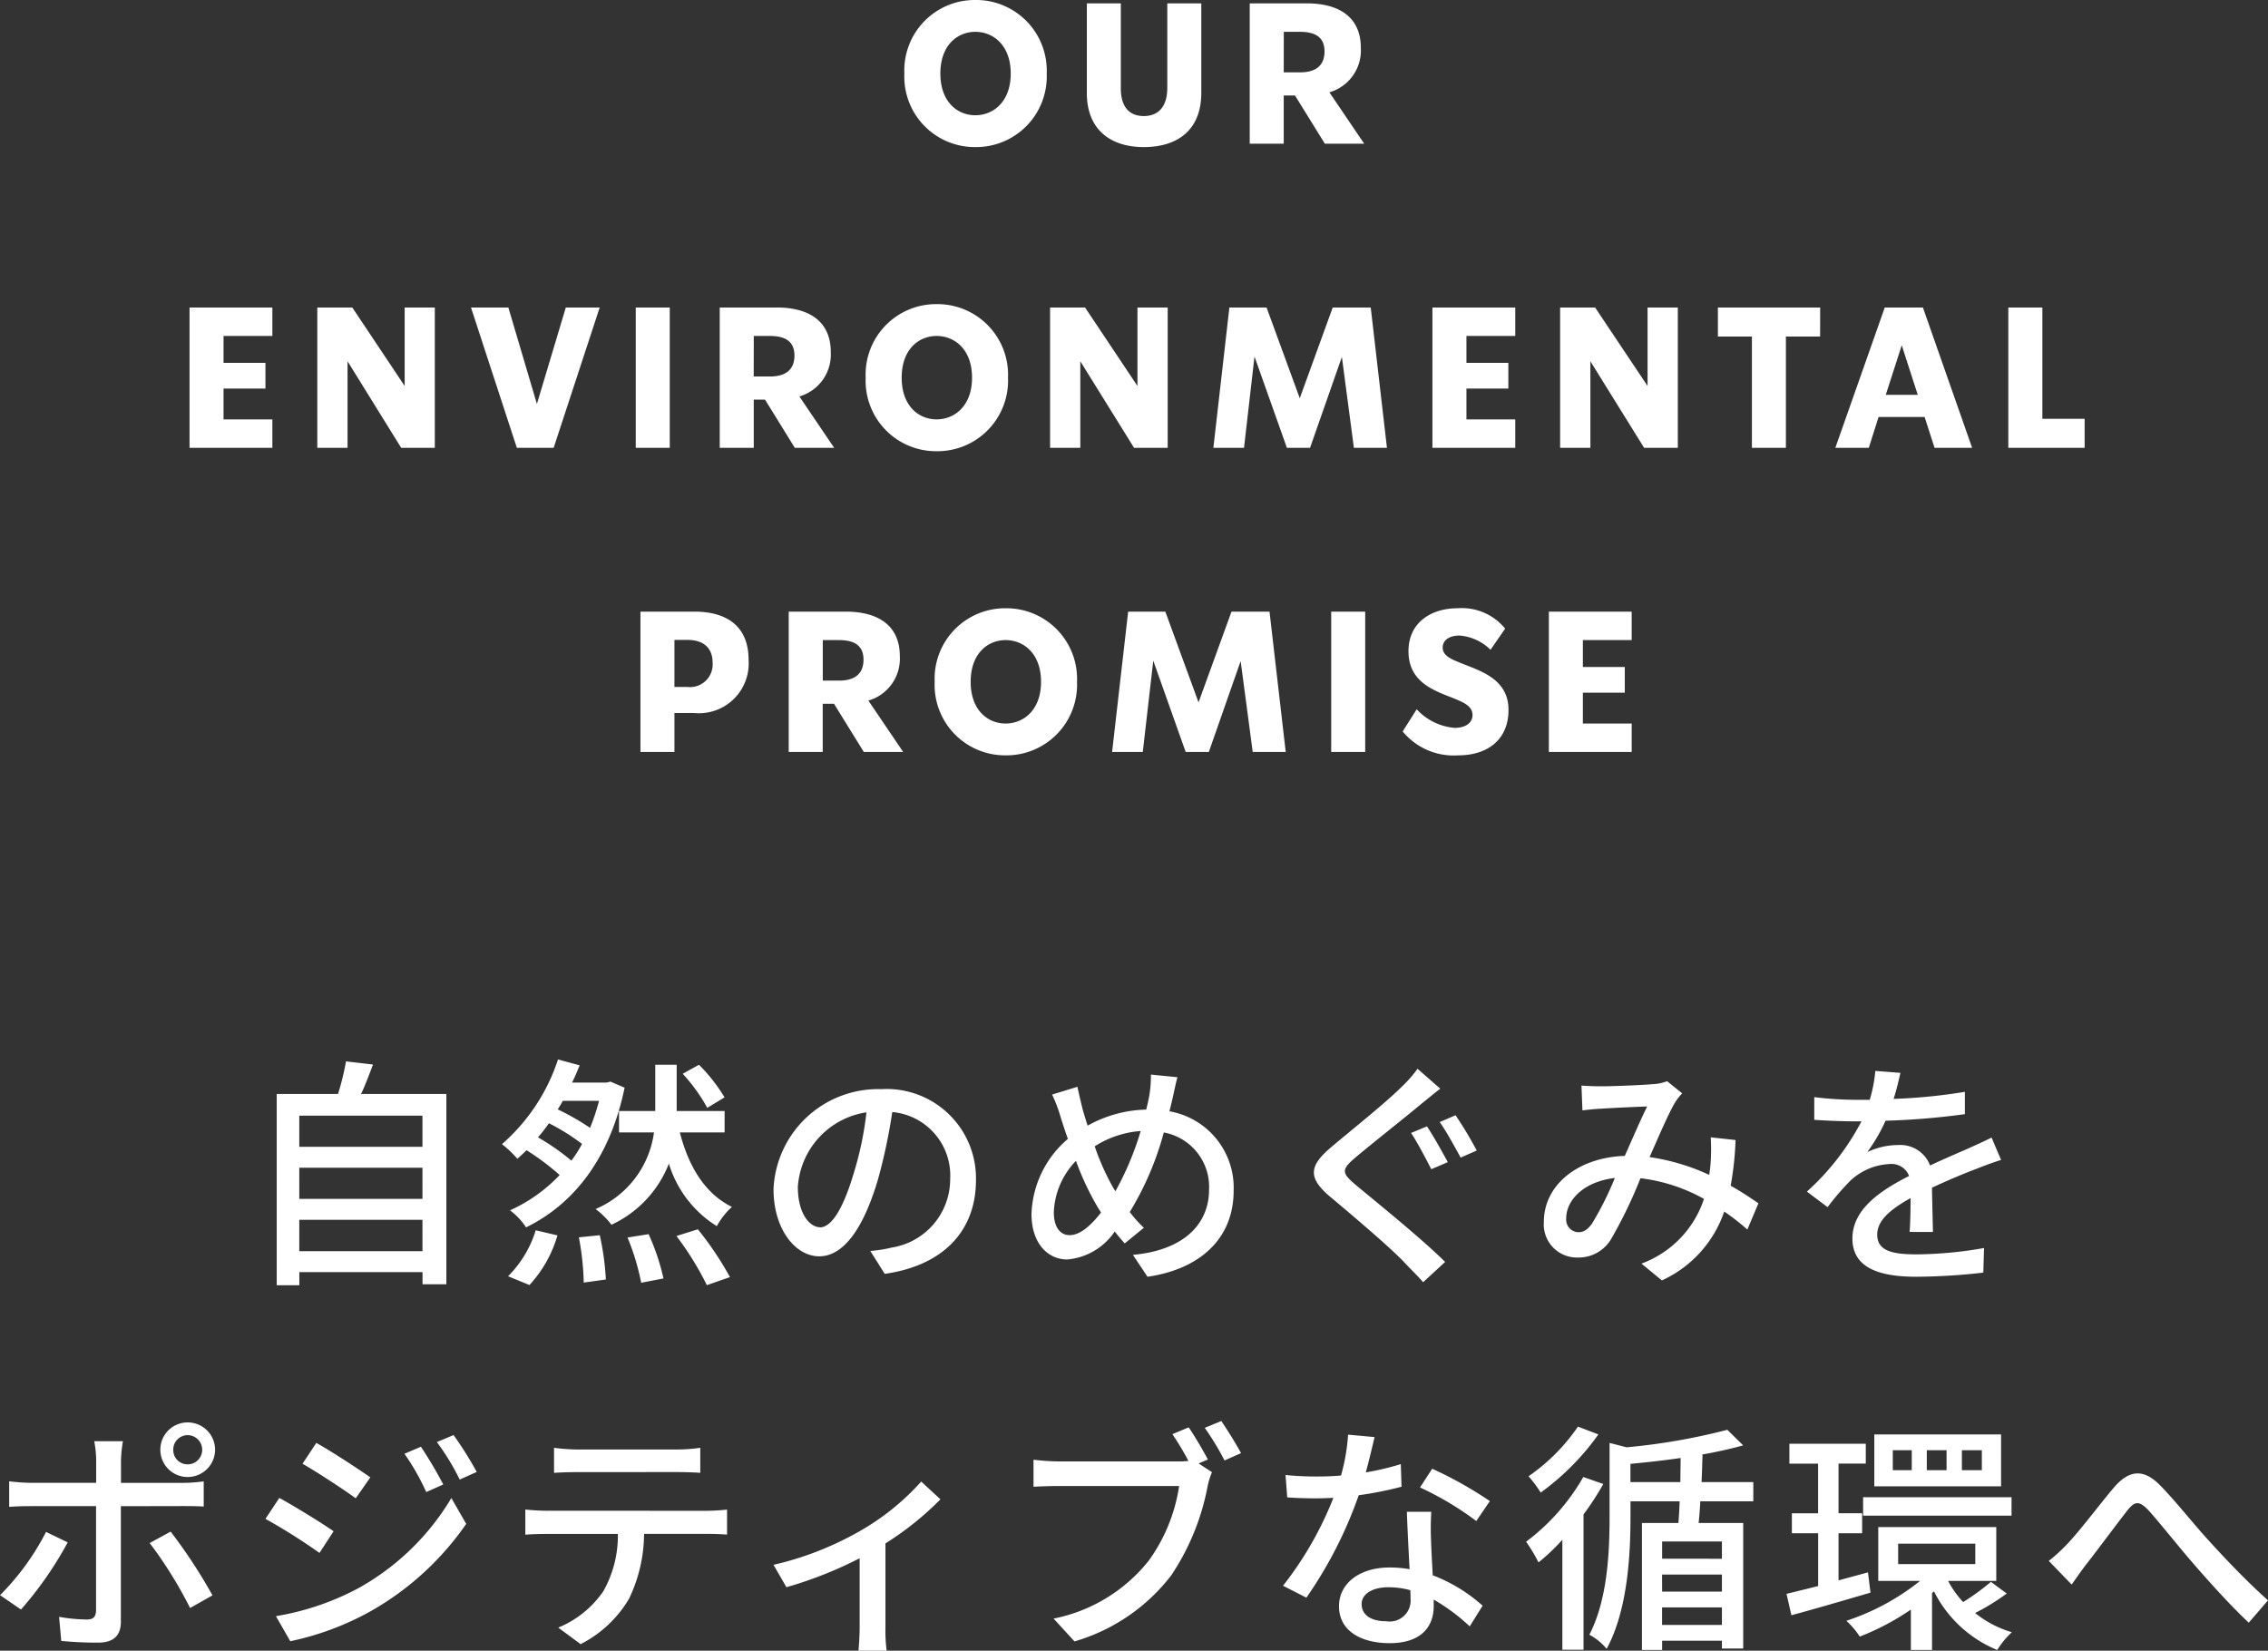
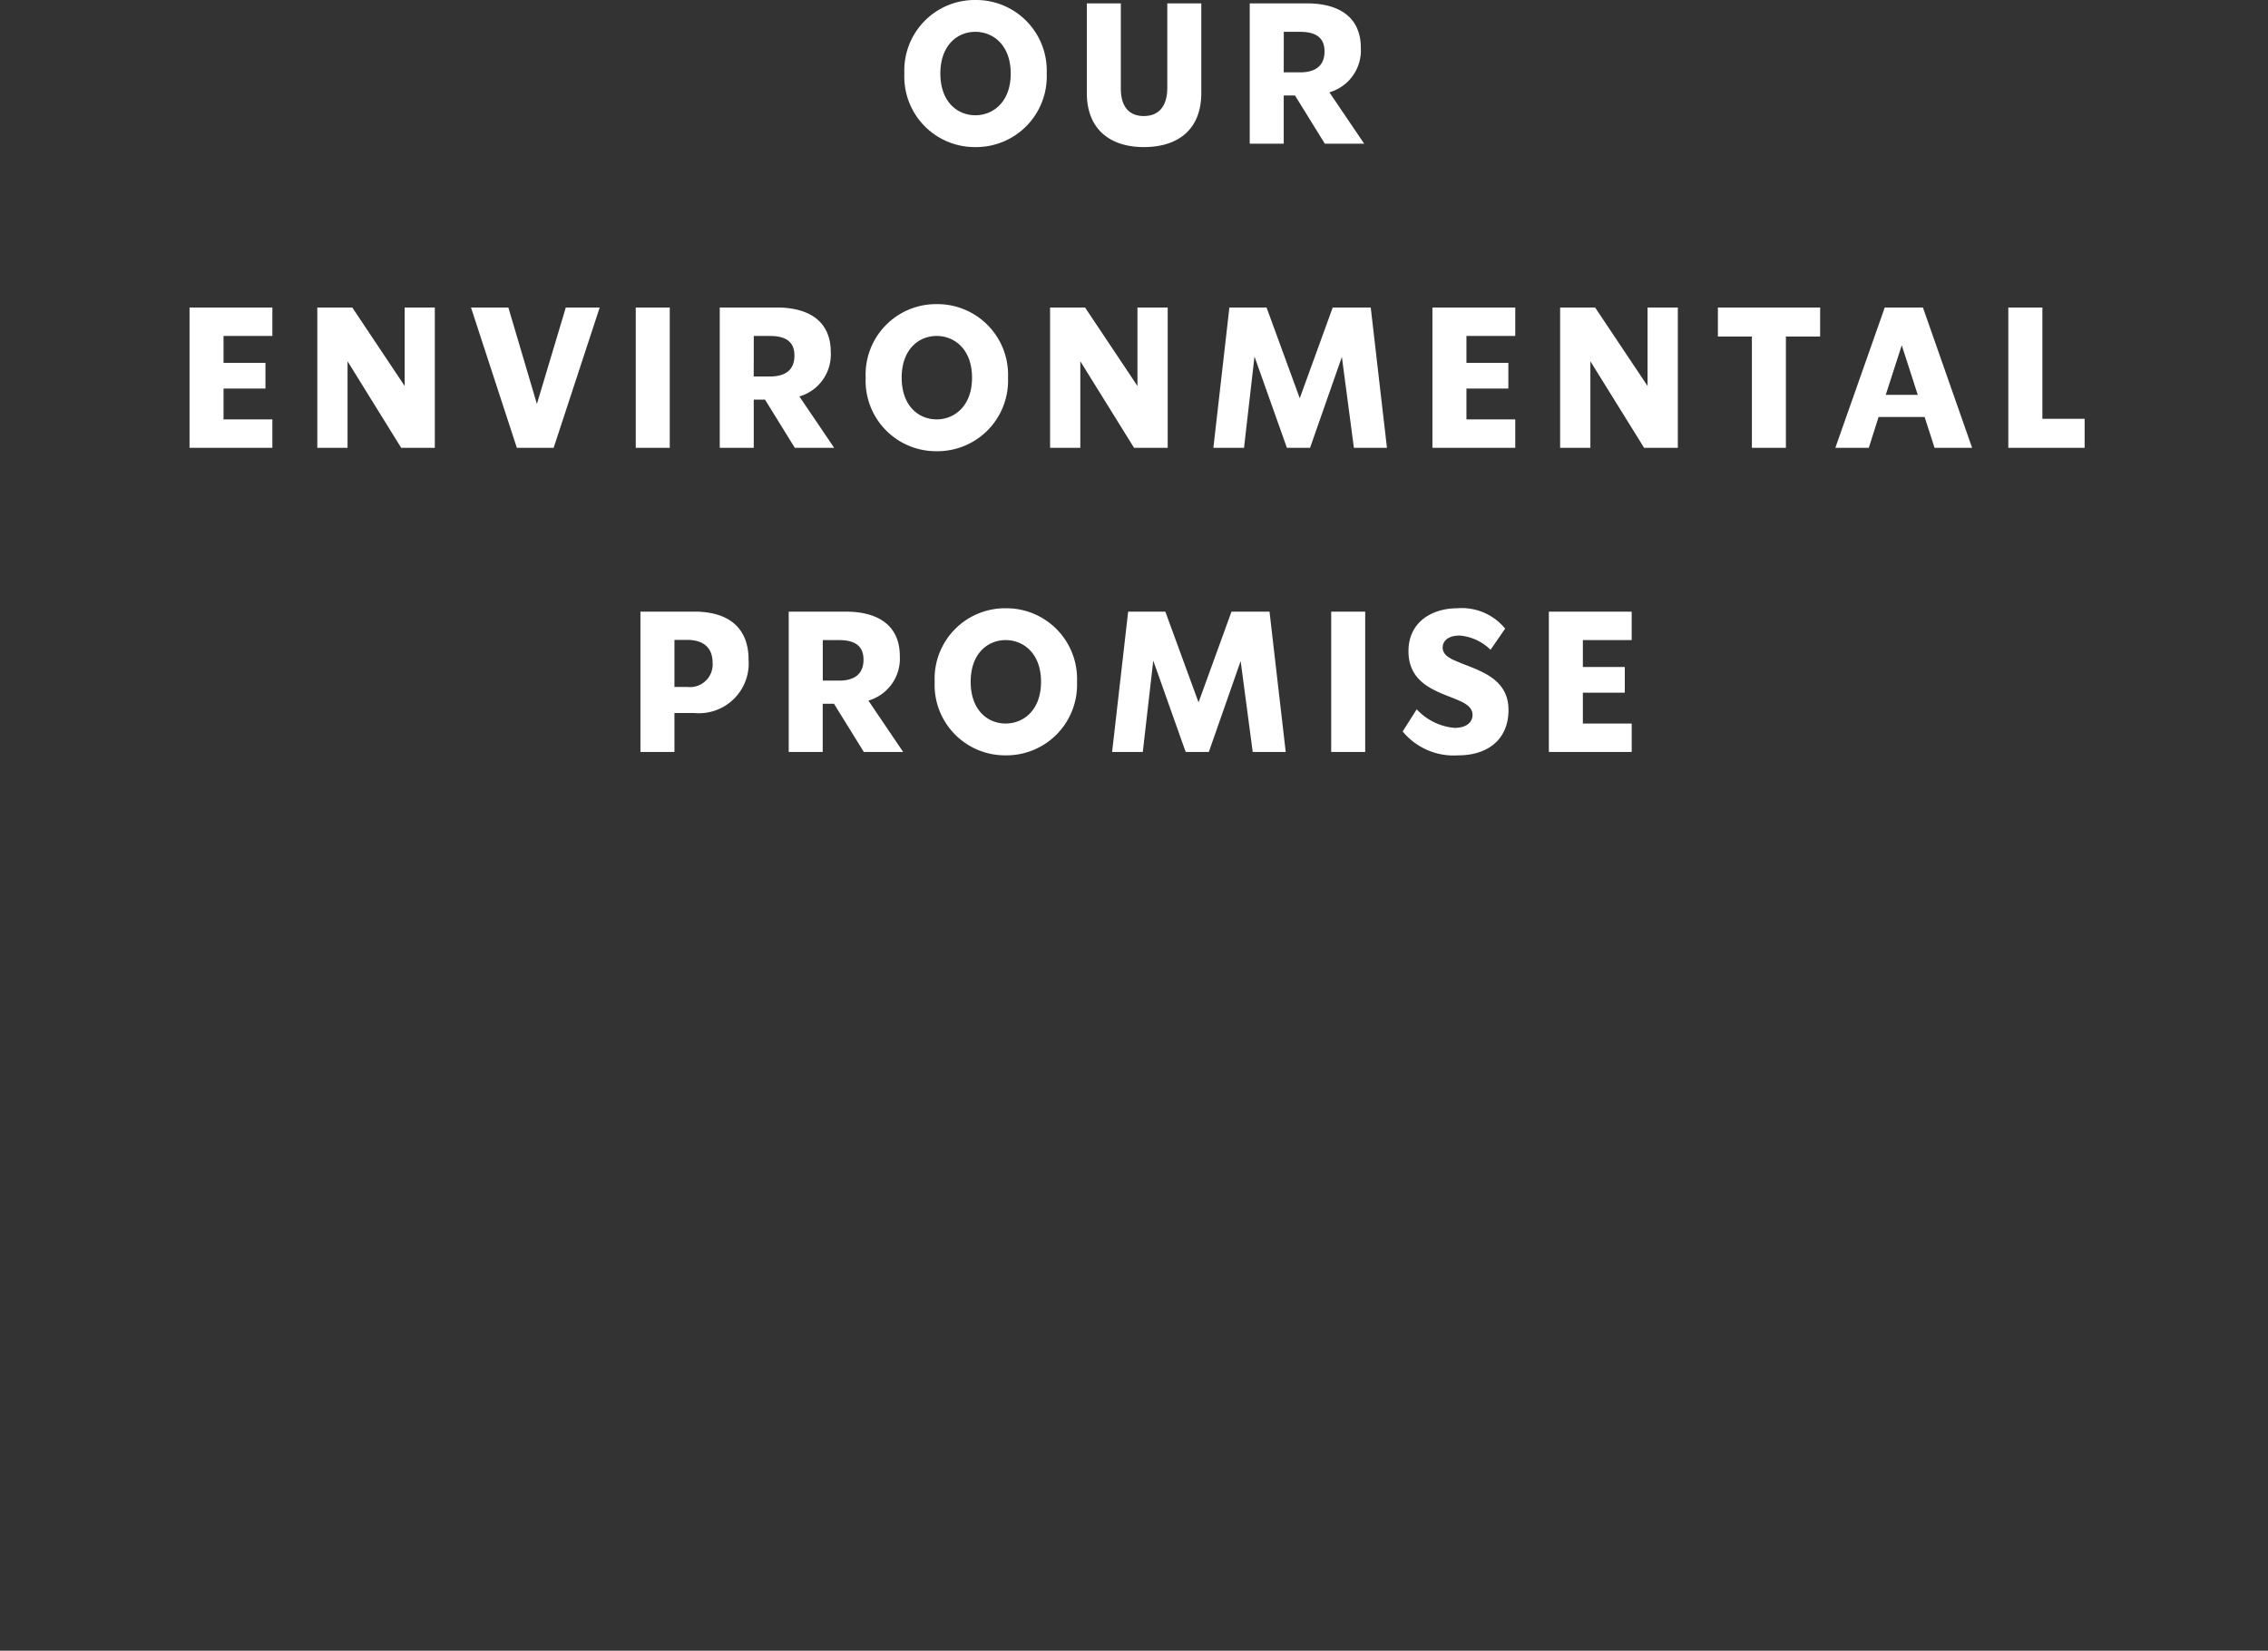
<svg xmlns="http://www.w3.org/2000/svg" width="149.136" height="108.552" viewBox="0 0 149.136 108.552">
  <rect x="0" y="0" width="149.136" height="108.552" fill="#333333" stroke="none" />
  <g id="グループ_49173" data-name="グループ 49173" transform="translate(-113.472 -1392.168)">
-     <path id="パス_44703" data-name="パス 44703" d="M-54.848-.96V-3.024h8.1V-.96Zm8.1-5.488V-4.4h-8.1V-6.448Zm0-3.424v2.048h-8.1V-9.872ZM-50.784-11.3c.272-.576.528-1.264.784-1.936l-1.776-.208A17.393,17.393,0,0,1-52.3-11.3h-4.032V1.28h1.488V.416h8.1v.8h1.568V-11.3Zm23.9.224a11.267,11.267,0,0,0-1.68-2.144l-1.072.592a11.445,11.445,0,0,1,1.616,2.24ZM-39.712,1.264A8.162,8.162,0,0,0-37.872-2L-39.3-2.336A7.3,7.3,0,0,1-41.12.688Zm.56-9.712a10.251,10.251,0,0,0,.72-.928,14.208,14.208,0,0,1,2.176,1.36,7.644,7.644,0,0,1-.7,1.1A15.428,15.428,0,0,0-39.152-8.448Zm4.016-2.4a14.442,14.442,0,0,1-.592,1.776,16.543,16.543,0,0,0-2.128-1.216,6.48,6.48,0,0,0,.336-.56Zm.752-1.264-.256.064h-2.272c.192-.384.352-.768.5-1.136l-1.424-.384A12.565,12.565,0,0,1-41.52-8a7.111,7.111,0,0,1,1.008.96c.208-.176.416-.368.608-.56a16.033,16.033,0,0,1,2.176,1.632,10.323,10.323,0,0,1-3.264,2.32,4.4,4.4,0,0,1,1.056,1.12c3.056-1.488,5.5-4.448,6.48-9.184Zm-2.08,10.24a17.681,17.681,0,0,1,.32,2.976L-34.688.9a17.755,17.755,0,0,0-.4-2.912Zm9.584-6.9v-1.408h-3.152v-3.04H-31.44v3.04h-2.384v1.408h2.3a6.4,6.4,0,0,1-3.84,5.04A5.266,5.266,0,0,1-34.32-2.7,7.385,7.385,0,0,0-30.544-6.72a7.345,7.345,0,0,0,3.152,4.112A4.752,4.752,0,0,1-26.4-3.872c-1.776-.88-2.848-2.656-3.424-4.9Zm-6.384,6.912a15.675,15.675,0,0,1,.9,2.976L-30.9.832a14.817,14.817,0,0,0-.976-2.912Zm3.216-.1a19.827,19.827,0,0,1,2,3.232l1.52-.528A21.245,21.245,0,0,0-28.64-2.4Zm9.44-.576c-.64,0-1.456-.832-1.456-2.656a5.311,5.311,0,0,1,4.512-4.9A21.953,21.953,0,0,1-18.416-6C-19.152-3.552-19.92-2.528-20.608-2.528ZM-16.352.528c3.872-.544,6-2.848,6-6.16a5.872,5.872,0,0,0-6.224-5.984A6.886,6.886,0,0,0-23.664-5.04c0,2.64,1.44,4.416,3.008,4.416,1.584,0,2.9-1.808,3.856-5.04a36.263,36.263,0,0,0,.944-4.448A4.19,4.19,0,0,1-12.048-5.7a4.551,4.551,0,0,1-3.84,4.5A8.972,8.972,0,0,1-17.3-.976ZM-1.328-5.136a16.047,16.047,0,0,1-1.216-2.72A6.473,6.473,0,0,1,.48-8.864,19.588,19.588,0,0,1-1.184-4.9Zm-.8,1.632c-.656.848-1.376,1.488-2.064,1.488-.656,0-1.04-.576-1.04-1.5A5.129,5.129,0,0,1-3.776-6.9,18.186,18.186,0,0,0-2.32-3.808Zm3.28-9.072a7.708,7.708,0,0,1-.1,1.344c-.048.3-.128.624-.208.96A8.232,8.232,0,0,0-3.008-9.216c-.128-.384-.24-.768-.336-1.1-.112-.464-.24-.992-.336-1.456l-1.664.512a9.792,9.792,0,0,1,.576,1.536c.144.448.288.912.464,1.376A6.769,6.769,0,0,0-6.7-3.408c0,1.952,1.088,2.992,2.352,2.992a4.194,4.194,0,0,0,3.12-1.84c.208.272.432.528.656.784L.688-2.5A8.406,8.406,0,0,1-.24-3.536,19.969,19.969,0,0,0,2-8.768a3.637,3.637,0,0,1,2.976,3.76c0,2.24-1.632,3.984-5.008,4.288L.928.72C4.272.24,6.592-1.7,6.592-4.944A5.1,5.1,0,0,0,2.368-10.16c.08-.288.144-.576.208-.848.08-.352.208-.992.32-1.392ZM19.3-9.168l-1.04.432c.416.624.992,1.728,1.328,2.384l1.088-.464C20.352-7.408,19.712-8.576,19.3-9.168ZM21.184-9.9l-1.04.448c.432.608,1.008,1.664,1.376,2.336l1.056-.464A24.719,24.719,0,0,0,21.184-9.9Zm-2.5-3.056a8.208,8.208,0,0,1-1.04,1.184c-1.072,1.072-3.376,2.9-4.576,3.92-1.5,1.248-1.648,2.032-.128,3.312,1.472,1.232,4.016,3.392,4.88,4.32.384.416.848.848,1.232,1.3L20.5-.256c-1.552-1.536-4.544-3.952-5.872-5.056-.944-.8-.96-1.008-.048-1.792,1.12-.944,3.312-2.672,4.384-3.568.3-.24.816-.672,1.216-.976ZM30.144-2.752c-.32.416-.56.544-.9.544a.832.832,0,0,1-.784-.912c0-1.2,1.152-2.416,3.2-2.656A21.08,21.08,0,0,1,30.144-2.752ZM41.1-4.112c-.5-.336-1.1-.752-1.824-1.152a20.654,20.654,0,0,0,.32-3.008l-1.632-.176a12.818,12.818,0,0,1,0,1.568,8.991,8.991,0,0,1-.1.9,14.178,14.178,0,0,0-3.92-1.168c.624-1.424,1.264-2.912,1.68-3.6a3.289,3.289,0,0,1,.464-.592l-.992-.8a2.96,2.96,0,0,1-.912.192c-.7.064-2.608.144-3.472.144-.336,0-.832-.016-1.248-.048l.064,1.632c.4-.048.9-.1,1.232-.112.72-.048,2.4-.128,3.024-.144-.432.864-.96,2.1-1.472,3.248C29.184-7.12,26.992-5.28,26.992-2.9A2.178,2.178,0,0,0,29.216-.544a2.49,2.49,0,0,0,2.208-1.232,30.143,30.143,0,0,0,1.92-3.984A11.363,11.363,0,0,1,37.52-4.4,6.8,6.8,0,0,1,33.408-.144L34.752.96a7.71,7.71,0,0,0,4.1-4.528,15.194,15.194,0,0,1,1.52,1.184ZM52.576-2.224c-.016-.752-.048-2.016-.064-2.912,1.1-.512,2.128-.944,2.944-1.248.48-.192,1.168-.448,1.6-.576l-.624-1.472c-.512.256-.976.464-1.5.7-.752.336-1.568.672-2.544,1.136a2.086,2.086,0,0,0-2.112-1.344,4.667,4.667,0,0,0-2.016.464,11.567,11.567,0,0,0,1.2-2.064,48.428,48.428,0,0,0,5.216-.432V-11.44a36.634,36.634,0,0,1-4.688.464c.224-.688.352-1.3.448-1.712l-1.648-.128a9.553,9.553,0,0,1-.368,1.9h-.928a23.238,23.238,0,0,1-2.72-.176V-9.6c.88.064,1.984.1,2.64.1h.464A16.5,16.5,0,0,1,44.288-4.88l1.36,1.024a17.04,17.04,0,0,1,1.456-1.7,4.025,4.025,0,0,1,2.624-1.136,1.234,1.234,0,0,1,1.28.784c-1.824.928-3.728,2.16-3.728,4.112C47.28.176,49.12.72,51.488.72a40.309,40.309,0,0,0,4.4-.272l.048-1.616a26.681,26.681,0,0,1-4.4.416c-1.6,0-2.624-.208-2.624-1.3,0-.928.848-1.648,2.192-2.4,0,.784-.016,1.68-.064,2.224ZM-62.192,11.136a.963.963,0,0,1,.96.96.953.953,0,0,1-.96.96.939.939,0,0,1-.944-.96A.949.949,0,0,1-62.192,11.136Zm0,2.752A1.8,1.8,0,0,0-60.384,12.1,1.8,1.8,0,0,0-62.192,10.3,1.789,1.789,0,0,0-63.984,12.1,1.789,1.789,0,0,0-62.192,13.888ZM-71.5,17.5a16.609,16.609,0,0,1-3.024,4.16l1.376.944a23.906,23.906,0,0,0,3.072-4.416Zm8.96-1.7c.4,0,.944,0,1.408.032V14.176a10.645,10.645,0,0,1-1.424.1h-4.016V12.8a8.6,8.6,0,0,1,.128-1.264h-1.888a6.974,6.974,0,0,1,.128,1.248v1.488H-72.5a13.284,13.284,0,0,1-1.424-.1v1.68c.432-.032.944-.048,1.44-.048h4.272v6.864c-.016.432-.192.592-.608.592a10.922,10.922,0,0,1-1.824-.176l.144,1.584a24.069,24.069,0,0,0,2.432.112c1.04,0,1.488-.5,1.488-1.36V15.808Zm-2.144,2.432a27.705,27.705,0,0,1,2.656,4.272l1.472-.832a34.381,34.381,0,0,0-2.752-4.192Zm17.84-6.336-1.088.464A15.329,15.329,0,0,1-46.5,14.88l1.12-.5A28.172,28.172,0,0,0-46.848,11.9Zm2.144-.768-1.1.464a15.549,15.549,0,0,1,1.5,2.464l1.12-.5A23.435,23.435,0,0,0-44.7,11.136Zm-9.024.512-.912,1.376c.976.56,2.688,1.68,3.5,2.272l.96-1.376C-50.944,13.376-52.736,12.192-53.728,11.648ZM-56.384,23.04l.944,1.648A18.747,18.747,0,0,0-50.128,22.7a19.047,19.047,0,0,0,6.256-5.728l-.976-1.7a16.338,16.338,0,0,1-6.128,5.936A17.571,17.571,0,0,1-56.384,23.04Zm.224-7.776-.912,1.376a39.724,39.724,0,0,1,3.552,2.24l.928-1.424C-53.344,16.928-55.168,15.808-56.16,15.264Zm26.08-1.7c.5,0,1.088.016,1.6.048V11.968a10.911,10.911,0,0,1-1.6.112h-6.448a12.255,12.255,0,0,1-1.568-.112v1.648c.448-.032,1.04-.048,1.568-.048Zm-8.448,2.544a14.02,14.02,0,0,1-1.456-.08V17.68c.448-.032.976-.048,1.456-.048H-33.9a7.4,7.4,0,0,1-.96,3.776,6.643,6.643,0,0,1-2.96,2.384l1.472,1.088A7.794,7.794,0,0,0-33.168,21.9a9.952,9.952,0,0,0,.992-4.272h4.112c.416,0,.976.016,1.344.048V16.032c-.4.048-1.008.08-1.344.08Zm24.576-1.92a16.1,16.1,0,0,1-4.112,3.3,20.76,20.76,0,0,1-5.6,2.176l.848,1.472A26.477,26.477,0,0,0-18,19.232v4.544c0,.512-.048,1.264-.08,1.536h1.856a10.2,10.2,0,0,1-.08-1.536v-5.52a20.024,20.024,0,0,0,3.616-2.9ZM4.9,12.736c-.32-.592-.864-1.536-1.264-2.112l-1.072.448a18.281,18.281,0,0,1,1.056,1.76,5.674,5.674,0,0,1-.7.032h-7.76a14.475,14.475,0,0,1-1.728-.112v1.776c.4-.016,1.04-.048,1.728-.048H3.008a11.2,11.2,0,0,1-2,4.912A10.632,10.632,0,0,1-5.248,23.2l1.376,1.5A12.377,12.377,0,0,0,2.48,20.368,15.747,15.747,0,0,0,4.88,14.5a4.862,4.862,0,0,1,.288-.928l-.88-.576Zm-.208-2.08a17.73,17.73,0,0,1,1.3,2.144l1.088-.48c-.32-.592-.912-1.552-1.3-2.112ZM23.44,15.472a26.03,26.03,0,0,0-3.792-2.128l-.8,1.232a20.347,20.347,0,0,1,3.7,2.208ZM17.584,13.04a16.723,16.723,0,0,1-2.3.544c.24-.9.448-1.776.576-2.32l-1.744-.16a12.633,12.633,0,0,1-.464,2.688c-.56.048-1.1.064-1.632.064-.64,0-1.392-.032-2.016-.1l.112,1.472c.64.048,1.3.064,1.9.064.384,0,.752-.016,1.136-.032A22.964,22.964,0,0,1,9.84,21.04l1.536.784a27.815,27.815,0,0,0,3.44-6.736,23.642,23.642,0,0,0,2.816-.56Zm.64,8.848a1.376,1.376,0,0,1-1.584,1.488c-1.088,0-1.632-.464-1.632-1.136,0-.64.688-1.1,1.744-1.1a5.337,5.337,0,0,1,1.456.192C18.224,21.552,18.224,21.728,18.224,21.888Zm-.24-5.712c.032,1.04.112,2.528.176,3.776a7.2,7.2,0,0,0-1.328-.112c-1.968,0-3.312,1.056-3.312,2.544,0,1.648,1.488,2.432,3.328,2.432,2.08,0,2.9-1.088,2.9-2.432v-.432a12.649,12.649,0,0,1,2.368,1.76l.848-1.36a10.521,10.521,0,0,0-3.28-2c-.048-.9-.1-1.808-.112-2.32a18.029,18.029,0,0,1,.016-1.856Zm11.248-5.6a12.58,12.58,0,0,1-3.248,3.264,8.481,8.481,0,0,1,.8,1.072,16.545,16.545,0,0,0,3.792-3.824Zm.352,3.312a14,14,0,0,1-3.76,4.256,11.322,11.322,0,0,1,.816,1.36,13.5,13.5,0,0,0,1.568-1.488v7.232H29.6v-8.9a18.451,18.451,0,0,0,1.3-2Zm3.1.336v-1.2c1.072-.1,2.192-.224,3.3-.384,0,.5-.016,1.04-.016,1.584Zm6.016,5.04H34.768V18.128H38.7Zm-3.936,4.352V22.464H38.7v1.152Zm0-3.312H38.7v1.12H34.768Zm6-4.816V14.224H37.36c.032-.624.048-1.248.064-1.808h-.048c.992-.176,1.92-.384,2.72-.608l-1.04-1.024a41.236,41.236,0,0,1-6.624,1.152l-1.12-.288V16.5c0,2.3-.128,5.44-1.328,7.76a3.805,3.805,0,0,1,1.136.928c1.392-2.56,1.568-6.24,1.568-8.672V15.488H35.92c-.016.512-.048.992-.08,1.424h-2.4v8.352h1.328v-.608H38.7v.512H40.1V16.912H37.168c.048-.432.08-.912.112-1.424ZM55.792,13.44H54.48V12.128h1.312Zm-2.32,0h-1.3V12.128h1.3Zm-2.288,0H49.936V12.128h1.248Zm5.872-2.352H48.72V14.5h8.336Zm-9.072,5.344h9.76V15.216h-9.76Zm.32,3.728c-.64.176-1.3.352-1.936.528v-3.1H47.92V16.272H46.368V13.008H48.16V11.7H43.136v1.312h1.888v3.264H43.3v1.312h1.728v3.472c-.768.192-1.488.368-2.08.512l.32,1.408c1.488-.4,3.408-.96,5.2-1.488Zm1.984-1.888H55.36v1.344H50.288Zm6.1,2.512a15.838,15.838,0,0,1-1.824,1.328,6.335,6.335,0,0,1-.992-1.392h3.168V17.184h-7.76V20.72h2.752a15.47,15.47,0,0,1-4.848,2.624,5.418,5.418,0,0,1,.88,1.04,16.623,16.623,0,0,0,3.36-1.776v2.656h1.392V21.52l.128-.112a8.075,8.075,0,0,0,4.16,3.856,5.574,5.574,0,0,1,.96-1.168,6.982,6.982,0,0,1-2.416-1.264,14.607,14.607,0,0,0,2.08-1.28Zm3.808-1.376,1.5,1.552c.272-.368.624-.9.976-1.344.736-.944,1.968-2.608,2.656-3.488.5-.64.784-.72,1.424-.048.736.816,1.936,2.336,2.944,3.5,1.056,1.216,2.464,2.784,3.648,3.888L74.608,22c-1.456-1.3-2.928-2.864-3.9-3.936-.976-1.056-2.24-2.672-3.232-3.664-1.088-1.088-2.032-.96-3.024.208-.944,1.12-2.24,2.848-3.024,3.664A11.237,11.237,0,0,1,60.192,19.408Z" transform="translate(188 1475.408)" fill="#fff" />
    <path id="パス_44702" data-name="パス 44702" d="M-10.393.221A4.645,4.645,0,0,0-5.7-4.615a4.645,4.645,0,0,0-4.693-4.836,4.632,4.632,0,0,0-4.667,4.836A4.632,4.632,0,0,0-10.393.221Zm0-2.093c-1.183,0-2.3-.884-2.3-2.743s1.118-2.743,2.3-2.743,2.327.884,2.327,2.743S-9.211-1.872-10.393-1.872ZM.682.221C2.905.221,4.465-.9,4.465-3.341V-9.23H2.229v5.551c0,1.2-.546,1.859-1.547,1.859S-.839-2.483-.826-3.679V-9.23H-3.062v5.889C-3.062-.9-1.476.221.682.221ZM12.59,0h2.587L12.889-3.38a2.87,2.87,0,0,0,2.067-2.925c0-1.95-1.339-2.925-3.562-2.925H7.65V0H9.886V-3.172h.741Zm-2.7-7.358h1.066c1.053,0,1.612.39,1.612,1.287s-.533,1.378-1.612,1.378H9.886Zm-66.508,20V10.77h-5.447V20h5.447V18.128h-3.211V16.1h2.756V14.41h-2.756V12.642Zm8.7-1.872v5.161l-3.445-5.161h-2.3V20h1.989V14.306L-48.146,20h2.21V10.77Zm10.595,0-1.9,6.344L-41.1,10.77h-2.457L-40.541,20h2.418l3.029-9.23Zm4.6,0V20h2.236V10.77ZM-22.262,20h2.587l-2.288-3.38A2.87,2.87,0,0,0-19.9,13.695c0-1.95-1.339-2.925-3.562-2.925H-27.2V20h2.236V16.828h.741Zm-2.7-7.358H-23.9c1.053,0,1.612.39,1.612,1.287s-.533,1.378-1.612,1.378h-1.066Zm12.025,7.579a4.645,4.645,0,0,0,4.693-4.836,4.645,4.645,0,0,0-4.693-4.836,4.632,4.632,0,0,0-4.667,4.836A4.632,4.632,0,0,0-12.941,20.221Zm0-2.093c-1.183,0-2.3-.884-2.3-2.743s1.118-2.743,2.3-2.743,2.327.884,2.327,2.743S-11.758,18.128-12.941,18.128ZM.267,10.77v5.161L-3.178,10.77h-2.3V20H-3.49V14.306L.046,20h2.21V10.77ZM16.673,20l-1.066-9.23h-2.5L10.94,16.737,8.756,10.77H6.312L5.259,20H7.274l.689-6.006L10.095,20h1.521l2.093-5.98L14.5,20Zm8.437-7.358V10.77H19.663V20H25.11V18.128H21.9V16.1h2.756V14.41H21.9V12.642Zm8.7-1.872v5.161L30.361,10.77h-2.3V20h1.989V14.306L33.585,20H35.8V10.77Zm11.349,0H38.435v1.911h2.236V20h2.236V12.681h2.249ZM52.683,20h2.47l-3.237-9.23H49.407L46.157,20h2.2L49,17.972h3.029Zm-3.211-3.484,1.053-3.263,1.053,3.263Zm10.3,1.573V10.77H57.532V20h5.018V18.089ZM-28.866,30.77h-3.549V40h2.236V37.439h1.313a3.275,3.275,0,0,0,3.562-3.5C-25.3,31.823-26.63,30.77-28.866,30.77Zm-.468,4.953h-.845V32.629h.845c1.105,0,1.664.559,1.664,1.495A1.489,1.489,0,0,1-29.334,35.723ZM-17.725,40h2.587l-2.288-3.38a2.87,2.87,0,0,0,2.067-2.925c0-1.95-1.339-2.925-3.562-2.925h-3.744V40h2.236V36.828h.741Zm-2.7-7.358h1.066c1.053,0,1.612.39,1.612,1.287s-.533,1.378-1.612,1.378h-1.066ZM-8.4,40.221a4.645,4.645,0,0,0,4.693-4.836A4.645,4.645,0,0,0-8.4,30.549a4.632,4.632,0,0,0-4.667,4.836A4.632,4.632,0,0,0-8.4,40.221Zm0-2.093c-1.183,0-2.3-.884-2.3-2.743s1.118-2.743,2.3-2.743,2.327.884,2.327,2.743S-7.221,38.128-8.4,38.128ZM10.017,40,8.951,30.77h-2.5L4.284,36.737,2.1,30.77H-.344L-1.4,40H.618l.689-6.006L3.439,40H4.96l2.093-5.98L7.846,40Zm2.99-9.23V40h2.236V30.77Zm8.359,9.451c1.872,0,3.3-.988,3.3-2.99,0-2.145-2.054-2.613-3.328-3.159-.585-.234-1-.481-1-.936,0-.494.442-.793,1.105-.793a3.255,3.255,0,0,1,2.041.936l.962-1.391A3.679,3.679,0,0,0,21.3,30.549c-1.664,0-3.211.9-3.211,2.821,0,2.21,1.963,2.665,3.211,3.2.585.247,1,.507,1,1s-.429.845-1.17.845a3.82,3.82,0,0,1-2.5-1.222l-.923,1.456A4.343,4.343,0,0,0,21.365,40.221Zm11.4-7.579V30.77H27.32V40h5.447V38.128H29.556V36.1h2.756V34.41H29.556V32.642Z" transform="translate(188 1401.619)" fill="#fff" />
  </g>
</svg>